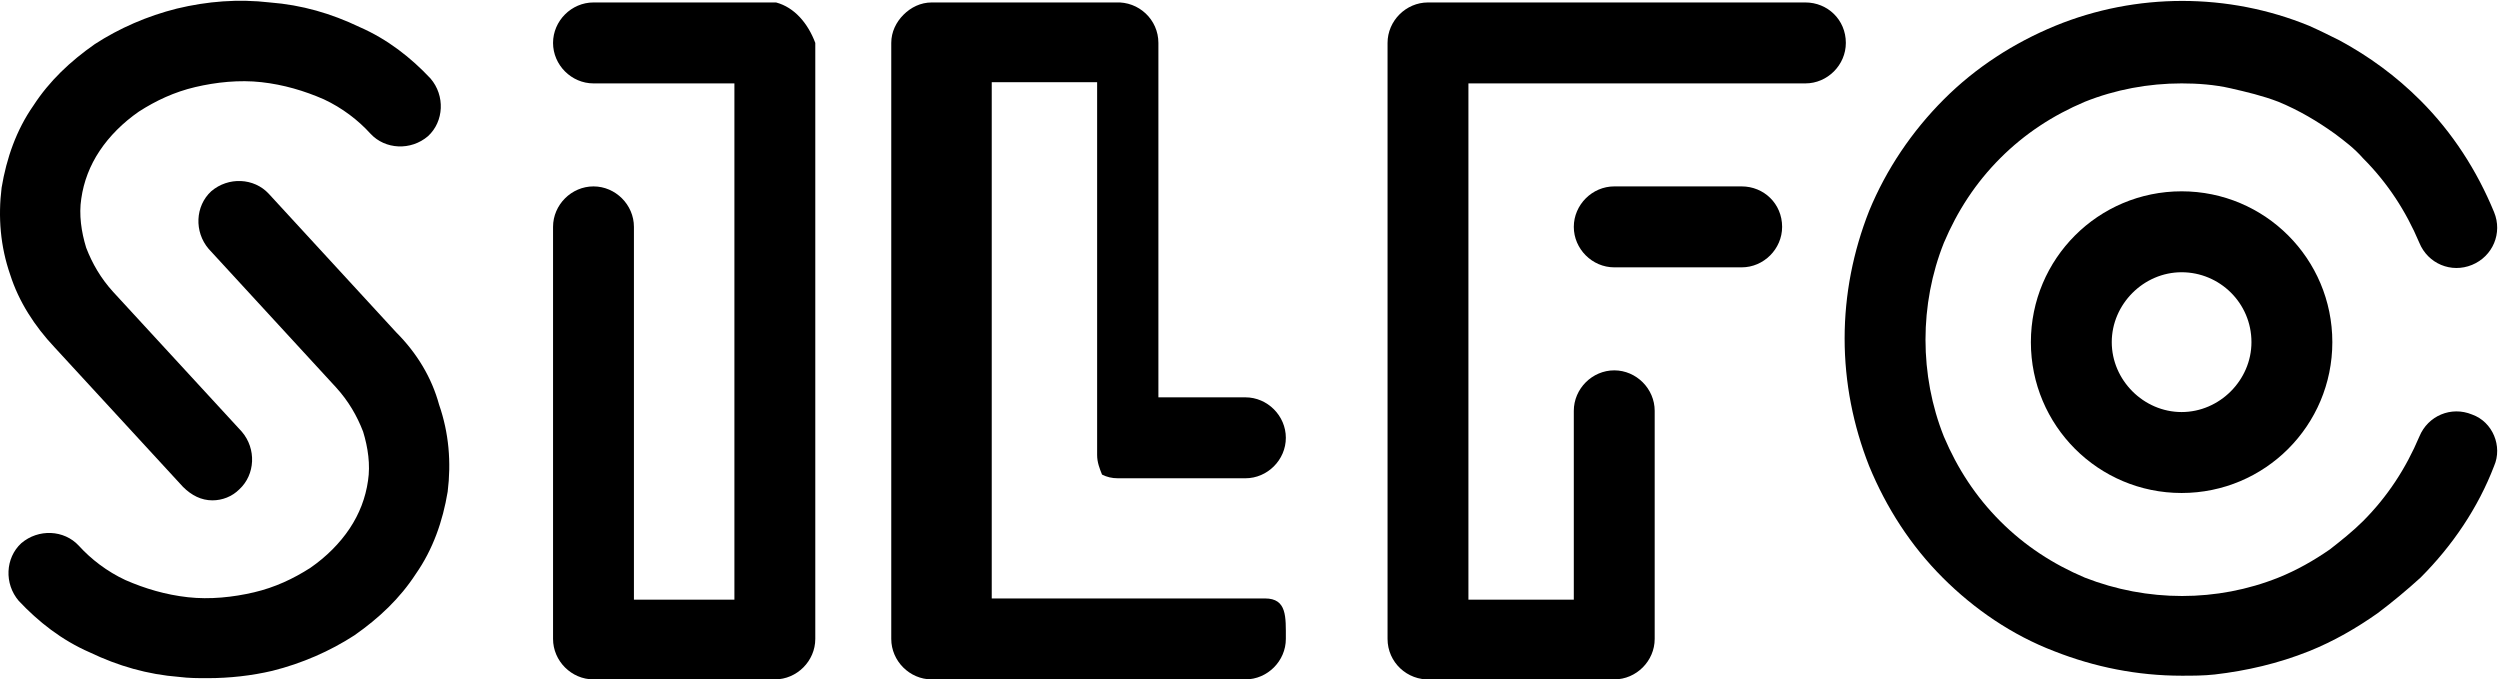
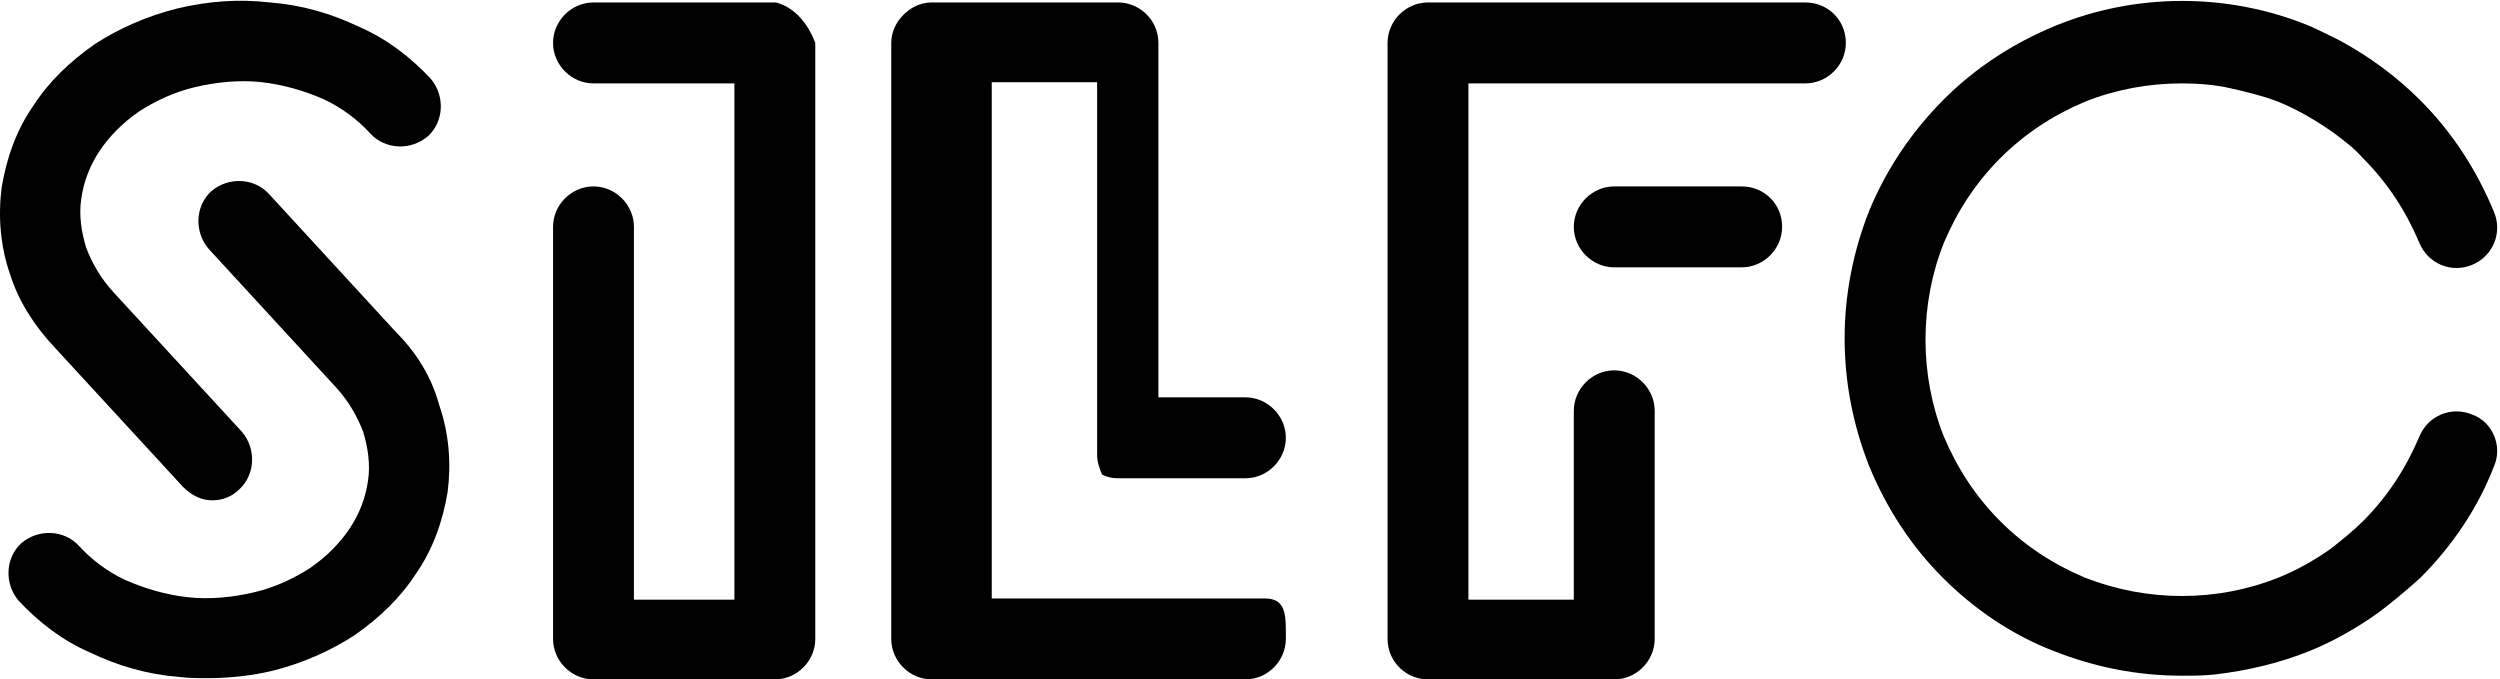
<svg xmlns="http://www.w3.org/2000/svg" width="287px" height="78px" viewBox="0 0 287 78" version="1.1">
  <title>Group</title>
  <g id="Symbols" stroke="none" stroke-width="1" fill="none" fill-rule="evenodd">
    <g id="LOGO" fill="#000000" fill-rule="nonzero">
      <g id="Group" transform="translate(-0, 0.088)">
        <path d="M145.223,68.614 L113.852,68.614 L113.852,9.345 L125.95,9.345 L125.95,52.143 L125.95,52.143 C125.95,52.143 125.95,52.143 125.95,52.143 L125.95,52.143 C125.95,52.143 125.95,52.143 125.95,52.143 C125.95,52.143 125.95,52.143 125.95,52.143 C125.95,52.143 125.95,52.143 125.95,52.143 L125.95,52.143 C125.95,52.143 125.95,52.143 125.95,52.143 L125.95,52.143 C125.95,52.143 125.95,52.143 125.95,52.143 L125.95,52.143 C125.95,52.987 126.232,53.691 126.513,54.395 C126.513,54.395 126.513,54.395 126.513,54.395 C126.513,54.395 126.513,54.395 126.513,54.395 C126.513,54.395 126.513,54.395 126.513,54.395 L126.513,54.395 C126.513,54.395 126.513,54.395 126.513,54.395 C126.513,54.395 126.513,54.395 126.513,54.395 L126.513,54.395 C126.513,54.395 126.513,54.395 126.513,54.395 C126.513,54.395 126.513,54.395 126.513,54.395 L126.513,54.395 C126.513,54.395 126.513,54.395 126.513,54.395 C126.513,54.395 126.513,54.395 126.513,54.395 C126.513,54.395 126.513,54.395 126.513,54.395 C126.513,54.395 126.513,54.395 126.513,54.395 L126.513,54.395 C126.513,54.395 126.513,54.395 126.513,54.395 C126.513,54.395 126.513,54.395 126.513,54.395 C126.513,54.395 126.513,54.395 126.513,54.395 C126.513,54.395 126.513,54.395 126.513,54.395 C126.513,54.395 126.513,54.395 126.513,54.395 C126.513,54.395 126.513,54.395 126.513,54.395 C126.513,54.395 126.513,54.395 126.513,54.395 C126.513,54.395 126.513,54.395 126.513,54.395 C126.513,54.395 126.513,54.395 126.513,54.395 L126.513,54.395 C126.513,54.395 126.513,54.395 126.513,54.395 C126.513,54.395 126.513,54.395 126.513,54.395 C126.513,54.395 126.513,54.395 126.513,54.395 C126.513,54.395 126.513,54.395 126.513,54.395 C126.513,54.395 126.513,54.395 126.513,54.395 L126.513,54.395 C126.513,54.395 126.513,54.395 126.513,54.395 L126.513,54.395 C126.513,54.395 126.513,54.395 126.513,54.395 C126.513,54.395 126.513,54.395 126.513,54.395 L126.513,54.395 C126.513,54.395 126.513,54.395 126.513,54.395 C126.513,54.395 126.513,54.395 126.513,54.395 L126.513,54.395 C126.513,54.395 126.513,54.395 126.513,54.395 L126.513,54.395 C126.513,54.395 126.513,54.395 126.513,54.395 C126.513,54.395 126.513,54.395 126.513,54.395 C126.513,54.395 126.513,54.395 126.513,54.395 C126.513,54.395 126.513,54.395 126.513,54.395 C126.513,54.395 126.513,54.395 126.513,54.395 C126.513,54.395 126.513,54.395 126.513,54.395 C126.513,54.395 126.513,54.395 126.513,54.395 C126.513,54.395 126.513,54.395 126.513,54.395 C126.513,54.395 126.513,54.395 126.513,54.395 C126.513,54.395 126.513,54.395 126.513,54.395 L126.513,54.395 C126.513,54.395 126.513,54.395 126.513,54.395 C126.513,54.395 126.513,54.395 126.513,54.395 C126.513,54.395 126.513,54.395 126.513,54.395 C126.513,54.395 126.513,54.395 126.513,54.395 C126.513,54.395 126.513,54.395 126.513,54.395 C126.513,54.395 126.513,54.395 126.513,54.395 C126.513,54.395 126.513,54.395 126.513,54.395 C126.513,54.395 126.513,54.395 126.513,54.395 C126.513,54.395 126.513,54.395 126.513,54.395 C126.513,54.395 126.513,54.395 126.513,54.395 C126.513,54.395 126.513,54.395 126.513,54.395 C126.513,54.395 126.513,54.395 126.513,54.395 C126.513,54.395 126.513,54.395 126.513,54.395 C126.513,54.395 126.513,54.395 126.513,54.395 C126.513,54.395 126.513,54.395 126.513,54.395 C126.513,54.395 126.513,54.395 126.513,54.395 C126.513,54.395 126.513,54.395 126.513,54.395 C126.513,54.395 126.513,54.395 126.513,54.395 C126.513,54.395 126.513,54.395 126.513,54.395 C126.513,54.395 126.513,54.395 126.513,54.395 C126.513,54.395 126.513,54.395 126.513,54.395 C126.513,54.395 126.513,54.395 126.513,54.395 C126.513,54.395 126.513,54.395 126.513,54.395 C126.513,54.395 126.513,54.395 126.513,54.395 C126.513,54.395 126.513,54.395 126.513,54.395 C126.513,54.395 126.513,54.395 126.513,54.395 C126.513,54.395 126.513,54.395 126.513,54.395 C126.513,54.395 126.513,54.395 126.513,54.395 C126.513,54.395 126.513,54.395 126.513,54.395 C126.513,54.395 126.513,54.395 126.513,54.395 C126.513,54.395 126.513,54.395 126.513,54.395 C126.513,54.395 126.513,54.395 126.513,54.395 C126.513,54.395 126.513,54.395 126.513,54.395 C126.513,54.395 126.513,54.395 126.513,54.395 C126.513,54.395 126.513,54.395 126.513,54.395 C126.513,54.395 126.513,54.395 126.513,54.395 C126.513,54.395 126.513,54.395 126.513,54.395 C126.513,54.395 126.513,54.395 126.513,54.395 C126.513,54.395 126.513,54.395 126.513,54.395 C126.513,54.395 126.513,54.395 126.513,54.395 C126.513,54.395 126.513,54.395 126.513,54.395 C126.513,54.395 126.513,54.395 126.513,54.395 C126.513,54.395 126.513,54.395 126.513,54.395 C126.513,54.395 126.513,54.395 126.513,54.395 C126.513,54.395 126.513,54.395 126.513,54.395 C126.513,54.395 126.513,54.395 126.513,54.395 C126.513,54.395 126.513,54.395 126.513,54.395 C126.513,54.395 126.513,54.395 126.513,54.395 C126.513,54.395 126.513,54.395 126.513,54.395 C126.513,54.395 126.513,54.395 126.513,54.395 C126.513,54.395 126.513,54.395 126.513,54.395 C126.513,54.395 126.513,54.395 126.513,54.395 C126.513,54.395 126.513,54.395 126.513,54.395 C126.513,54.395 126.513,54.395 126.513,54.395 C126.513,54.395 126.513,54.395 126.513,54.395 C126.513,54.395 126.513,54.395 126.513,54.395 C126.513,54.395 126.513,54.395 126.513,54.395 C126.513,54.395 126.513,54.395 126.513,54.395 C126.513,54.395 126.513,54.395 126.513,54.395 C126.513,54.395 126.513,54.395 126.513,54.395 C126.513,54.395 126.513,54.395 126.513,54.395 C126.513,54.395 126.513,54.395 126.513,54.395 C126.513,54.395 126.513,54.395 126.513,54.395 C126.513,54.395 126.513,54.395 126.513,54.395 C126.513,54.395 126.513,54.395 126.513,54.395 C126.513,54.395 126.513,54.395 126.513,54.395 C126.513,54.395 126.513,54.395 126.513,54.395 C126.513,54.395 126.513,54.395 126.513,54.395 C126.513,54.395 126.513,54.395 126.513,54.395 C126.513,54.395 126.513,54.395 126.513,54.395 C126.513,54.395 126.513,54.395 126.513,54.395 C126.513,54.395 126.513,54.395 126.513,54.395 C126.513,54.395 126.513,54.395 126.513,54.395 C126.513,54.395 126.513,54.395 126.513,54.395 C126.513,54.395 126.513,54.395 126.513,54.395 C126.513,54.395 126.513,54.395 126.513,54.395 C126.513,54.395 126.513,54.395 126.513,54.395 C126.513,54.395 126.513,54.395 126.513,54.395 C126.513,54.395 126.513,54.395 126.513,54.395 C126.513,54.395 126.513,54.395 126.513,54.395 C126.513,54.395 126.513,54.395 126.513,54.395 C126.513,54.395 126.513,54.395 126.513,54.395 C126.513,54.395 126.513,54.395 126.513,54.395 C126.513,54.395 126.513,54.395 126.513,54.395 C126.513,54.395 126.513,54.395 126.513,54.395 C126.513,54.395 126.513,54.395 126.513,54.395 C126.513,54.395 126.513,54.395 126.513,54.395 C126.513,54.395 126.513,54.395 126.513,54.395 C126.513,54.395 126.513,54.395 126.513,54.395 C126.513,54.395 126.513,54.395 126.513,54.395 C126.513,54.395 126.513,54.395 126.513,54.395 C126.513,54.395 126.513,54.395 126.513,54.395 C126.513,54.395 126.513,54.395 126.513,54.395 C126.513,54.395 126.513,54.395 126.513,54.395 C126.513,54.395 126.513,54.395 126.513,54.395 C126.513,54.395 126.513,54.395 126.513,54.395 C126.513,54.395 126.513,54.395 126.513,54.395 C126.513,54.395 126.513,54.395 126.513,54.395 C126.513,54.395 126.513,54.395 126.513,54.395 C126.513,54.395 126.513,54.395 126.513,54.395 C126.513,54.395 126.513,54.395 126.513,54.395 C126.513,54.395 126.513,54.395 126.513,54.395 C126.513,54.395 126.513,54.395 126.513,54.395 C126.513,54.395 126.513,54.395 126.513,54.395 L126.513,54.395 C126.513,54.395 126.513,54.395 126.513,54.395 C126.513,54.395 126.513,54.395 126.513,54.395 C126.513,54.395 126.513,54.395 126.513,54.395 L126.513,54.395 C126.513,54.395 126.513,54.395 126.513,54.395 C126.513,54.395 126.513,54.395 126.513,54.395 C126.513,54.395 126.513,54.395 126.513,54.395 C126.513,54.395 126.513,54.395 126.513,54.395 C126.513,54.395 126.513,54.395 126.513,54.395 C126.513,54.395 126.513,54.395 126.513,54.395 C126.513,54.395 126.513,54.395 126.513,54.395 C126.513,54.395 126.513,54.395 126.513,54.395 C126.513,54.395 126.513,54.395 126.513,54.395 C126.513,54.395 126.513,54.395 126.513,54.395 C126.513,54.395 126.513,54.395 126.513,54.395 C126.513,54.395 126.513,54.395 126.513,54.395 C126.513,54.395 126.513,54.395 126.513,54.395 L126.513,54.395 C126.513,54.395 126.513,54.395 126.513,54.395 L126.513,54.395 C126.513,54.395 126.513,54.395 126.513,54.395 C126.513,54.395 126.513,54.395 126.513,54.395 C126.513,54.395 126.513,54.395 126.513,54.395 C126.513,54.395 126.513,54.395 126.513,54.395 C126.513,54.395 126.513,54.395 126.513,54.395 C126.513,54.395 126.513,54.395 126.513,54.395 C126.513,54.395 126.513,54.395 126.513,54.395 C126.513,54.395 126.513,54.395 126.513,54.395 C126.513,54.395 126.513,54.395 126.513,54.395 L126.513,54.395 C126.513,54.395 126.513,54.395 126.513,54.395 L126.513,54.395 C126.513,54.395 126.513,54.395 126.513,54.395 C126.513,54.395 126.513,54.395 126.513,54.395 C126.513,54.395 126.513,54.395 126.513,54.395 C126.513,54.395 126.513,54.395 126.513,54.395 C126.513,54.395 126.513,54.395 126.513,54.395 C126.513,54.395 126.513,54.395 126.513,54.395 C126.513,54.395 126.513,54.395 126.513,54.395 C126.513,54.395 126.513,54.395 126.513,54.395 C126.513,54.395 126.513,54.395 126.513,54.395 C126.513,54.395 126.513,54.395 126.513,54.395 C126.513,54.395 126.513,54.395 126.513,54.395 C126.513,54.395 126.513,54.395 126.513,54.395 C126.513,54.395 126.513,54.395 126.513,54.395 C126.513,54.395 126.513,54.395 126.513,54.395 C126.513,54.395 126.513,54.395 126.513,54.395 C126.513,54.395 126.513,54.395 126.513,54.395 C126.513,54.395 126.513,54.395 126.513,54.395 L126.513,54.395 C126.513,54.395 126.513,54.395 126.513,54.395 C126.513,54.395 126.513,54.395 126.513,54.395 L126.513,54.395 C126.513,54.395 126.513,54.395 126.513,54.395 L126.513,54.395 C126.513,54.395 126.513,54.395 126.513,54.395 L126.513,54.395 C126.513,54.395 126.513,54.395 126.513,54.395 C126.513,54.395 126.513,54.395 126.513,54.395 C126.513,54.395 126.513,54.395 126.513,54.395 C126.513,54.395 126.513,54.395 126.513,54.395 C126.513,54.395 126.513,54.395 126.513,54.395 C126.513,54.395 126.513,54.395 126.513,54.395 C126.513,54.395 126.513,54.395 126.513,54.395 C126.513,54.395 126.513,54.395 126.513,54.395 C126.513,54.395 126.513,54.395 126.513,54.395 C126.513,54.395 126.513,54.395 126.513,54.395 C126.513,54.395 126.513,54.395 126.513,54.395 C126.513,54.395 126.513,54.395 126.513,54.395 C126.513,54.395 126.513,54.395 126.513,54.395 L126.513,54.395 C126.513,54.395 126.513,54.395 126.513,54.395 C126.513,54.395 126.513,54.395 126.513,54.395 C126.513,54.395 126.513,54.395 126.513,54.395 C126.513,54.395 126.513,54.395 126.513,54.395 C126.513,54.395 126.513,54.395 126.513,54.395 C126.513,54.395 126.513,54.395 126.513,54.395 C126.513,54.395 126.513,54.395 126.513,54.395 C126.513,54.395 126.513,54.395 126.513,54.395 C126.513,54.395 126.513,54.395 126.513,54.395 C126.513,54.395 126.513,54.395 126.513,54.395 C126.513,54.395 126.513,54.395 126.513,54.395 C126.513,54.395 126.513,54.395 126.513,54.395 C126.513,54.395 126.513,54.395 126.513,54.395 L126.513,54.395 C126.513,54.395 126.513,54.395 126.513,54.395 C126.513,54.395 126.513,54.395 126.513,54.395 C126.513,54.395 126.513,54.395 126.513,54.395 L126.513,54.395 C126.513,54.395 126.513,54.395 126.513,54.395 C126.513,54.395 126.513,54.395 126.513,54.395 C126.513,54.395 126.513,54.395 126.513,54.395 C126.513,54.395 126.513,54.395 126.513,54.395 C126.513,54.395 126.513,54.395 126.513,54.395 C126.513,54.395 126.513,54.395 126.513,54.395 C126.513,54.395 126.513,54.395 126.513,54.395 C126.513,54.395 126.513,54.395 126.513,54.395 C126.513,54.395 126.513,54.395 126.513,54.395 C126.513,54.395 126.513,54.395 126.513,54.395 L126.513,54.395 C126.513,54.395 126.513,54.395 126.513,54.395 C126.513,54.395 126.513,54.395 126.513,54.395 C126.513,54.395 126.513,54.395 126.513,54.395 C126.513,54.395 126.513,54.395 126.513,54.395 C126.513,54.395 126.513,54.395 126.513,54.395 C126.513,54.395 126.513,54.395 126.513,54.395 C126.513,54.395 126.513,54.395 126.513,54.395 C126.513,54.395 126.513,54.395 126.513,54.395 C126.513,54.395 126.513,54.395 126.513,54.395 C126.513,54.395 126.513,54.395 126.513,54.395 C126.513,54.395 126.513,54.395 126.513,54.395 C126.513,54.395 126.513,54.395 126.513,54.395 C126.513,54.395 126.513,54.395 126.513,54.395 C126.513,54.395 126.513,54.395 126.513,54.395 C126.513,54.395 126.513,54.395 126.513,54.395 C126.513,54.395 126.513,54.395 126.513,54.395 C126.513,54.395 126.513,54.395 126.513,54.395 C126.513,54.395 126.513,54.395 126.513,54.395 C126.513,54.395 126.513,54.395 126.513,54.395 C126.513,54.395 126.513,54.395 126.513,54.395 C126.513,54.395 126.513,54.395 126.513,54.395 C126.513,54.395 126.513,54.395 126.513,54.395 C126.513,54.395 126.513,54.395 126.513,54.395 C126.513,54.395 126.513,54.395 126.513,54.395 C126.513,54.395 126.513,54.395 126.513,54.395 C126.513,54.395 126.513,54.395 126.513,54.395 L126.513,54.395 C126.513,54.395 126.513,54.395 126.513,54.395 C126.513,54.395 126.513,54.395 126.513,54.395 L126.513,54.395 C126.513,54.395 126.513,54.395 126.513,54.395 C126.513,54.395 126.513,54.395 126.513,54.395 C126.513,54.395 126.513,54.395 126.513,54.395 C126.513,54.395 126.513,54.395 126.513,54.395 C126.513,54.395 126.513,54.395 126.513,54.395 C126.513,54.395 126.513,54.395 126.513,54.395 C126.513,54.395 126.513,54.395 126.513,54.395 C126.513,54.395 126.513,54.395 126.513,54.395 C126.513,54.395 126.513,54.395 126.513,54.395 L126.513,54.395 C126.513,54.395 126.513,54.395 126.513,54.395 L126.513,54.395 C126.513,54.395 126.513,54.395 126.513,54.395 C126.513,54.395 126.513,54.395 126.513,54.395 C126.513,54.395 126.513,54.395 126.513,54.395 L126.513,54.395 C126.513,54.395 126.513,54.395 126.513,54.395 C126.513,54.395 126.513,54.395 126.513,54.395 C126.513,54.395 126.513,54.395 126.513,54.395 C126.513,54.395 126.513,54.395 126.513,54.395 C126.513,54.395 126.513,54.395 126.513,54.395 C126.513,54.395 126.513,54.395 126.513,54.395 C126.513,54.395 126.513,54.395 126.513,54.395 C126.513,54.395 126.513,54.395 126.513,54.395 C126.513,54.395 126.513,54.395 126.513,54.395 C126.513,54.395 126.513,54.395 126.513,54.395 C126.513,54.395 126.513,54.395 126.513,54.395 L126.513,54.395 C126.513,54.395 126.513,54.395 126.513,54.395 C126.513,54.395 126.513,54.395 126.513,54.395 C126.513,54.395 126.513,54.395 126.513,54.395 L126.513,54.395 C126.513,54.395 126.513,54.395 126.513,54.395 C126.513,54.395 126.513,54.395 126.513,54.395 C126.513,54.395 126.513,54.395 126.513,54.395 C126.513,54.395 126.513,54.395 126.513,54.395 C126.513,54.395 126.513,54.395 126.513,54.395 C126.513,54.395 126.513,54.395 126.513,54.395 C126.513,54.395 126.513,54.395 126.513,54.395 C126.513,54.395 126.513,54.395 126.513,54.395 C126.513,54.395 126.513,54.395 126.513,54.395 C126.513,54.395 126.513,54.395 126.513,54.395 C126.513,54.395 126.513,54.395 126.513,54.395 L126.513,54.395 C126.513,54.395 126.513,54.395 126.513,54.395 L126.513,54.395 C126.513,54.395 126.513,54.395 126.513,54.395 C126.513,54.395 126.513,54.395 126.513,54.395 C126.513,54.395 126.513,54.395 126.513,54.395 C126.513,54.395 126.513,54.395 126.513,54.395 C126.513,54.395 126.513,54.395 126.513,54.395 C126.513,54.395 126.513,54.395 126.513,54.395 C126.513,54.395 126.513,54.395 126.513,54.395 C126.513,54.395 126.513,54.395 126.513,54.395 C126.513,54.395 126.513,54.395 126.513,54.395 C126.513,54.395 126.513,54.395 126.513,54.395 C126.513,54.395 126.513,54.395 126.513,54.395 C126.513,54.395 126.513,54.395 126.513,54.395 C126.513,54.395 126.513,54.395 126.513,54.395 L126.513,54.395 C126.513,54.395 126.513,54.395 126.513,54.395 L126.513,54.395 C126.513,54.395 126.513,54.395 126.513,54.395 L126.513,54.395 C126.513,54.395 126.513,54.395 126.513,54.395 C126.513,54.395 126.513,54.395 126.513,54.395 C126.513,54.395 126.513,54.395 126.513,54.395 C126.513,54.395 126.513,54.395 126.513,54.395 C126.513,54.395 126.513,54.395 126.513,54.395 C126.513,54.395 126.513,54.395 126.513,54.395 C126.513,54.395 126.513,54.395 126.513,54.395 C126.513,54.395 126.513,54.395 126.513,54.395 C126.513,54.395 126.513,54.395 126.513,54.395 C126.513,54.395 126.513,54.395 126.513,54.395 C126.513,54.395 126.513,54.395 126.513,54.395 C126.513,54.395 126.513,54.395 126.513,54.395 C126.513,54.395 126.513,54.395 126.513,54.395 C126.513,54.395 126.513,54.395 126.513,54.395 C126.513,54.395 126.513,54.395 126.513,54.395 C126.513,54.395 126.513,54.395 126.513,54.395 C126.513,54.395 126.513,54.395 126.513,54.395 C126.513,54.395 126.513,54.395 126.513,54.395 C126.513,54.395 126.513,54.395 126.513,54.395 L126.513,54.395 C126.513,54.395 126.513,54.395 126.513,54.395 C126.513,54.395 126.513,54.395 126.513,54.395 C126.513,54.395 126.513,54.395 126.513,54.395 C126.513,54.395 126.513,54.395 126.513,54.395 C126.513,54.395 126.513,54.395 126.513,54.395 L126.513,54.395 C126.513,54.395 126.513,54.395 126.513,54.395 C126.513,54.395 126.513,54.395 126.513,54.395 C126.513,54.395 126.513,54.395 126.513,54.395 C126.513,54.395 126.513,54.395 126.513,54.395 C126.513,54.395 126.513,54.395 126.513,54.395 C126.513,54.395 126.513,54.395 126.513,54.395 C126.513,54.395 126.513,54.395 126.513,54.395 C126.513,54.395 126.513,54.395 126.513,54.395 C126.513,54.395 126.513,54.395 126.513,54.395 C126.513,54.395 126.513,54.395 126.513,54.395 C126.513,54.395 126.513,54.395 126.513,54.395 C126.513,54.395 126.513,54.395 126.513,54.395 C126.513,54.395 126.513,54.395 126.513,54.395 C126.513,54.395 126.513,54.395 126.513,54.395 C126.513,54.395 126.513,54.395 126.513,54.395 C126.513,54.395 126.513,54.395 126.513,54.395 C126.513,54.395 126.513,54.395 126.513,54.395 C126.513,54.395 126.513,54.395 126.513,54.395 C126.513,54.395 126.513,54.395 126.513,54.395 C126.513,54.395 126.513,54.395 126.513,54.395 C126.513,54.395 126.513,54.395 126.513,54.395 C126.513,54.395 126.513,54.395 126.513,54.395 C126.513,54.395 126.513,54.395 126.513,54.395 C126.513,54.395 126.513,54.395 126.513,54.395 C126.513,54.395 126.513,54.395 126.513,54.395 C126.513,54.395 126.513,54.395 126.513,54.395 C126.513,54.395 126.513,54.395 126.513,54.395 C126.513,54.395 126.513,54.395 126.513,54.395 C126.513,54.395 126.513,54.395 126.513,54.395 C126.513,54.395 126.513,54.395 126.513,54.395 C126.513,54.395 126.513,54.395 126.513,54.395 C126.513,54.395 126.513,54.395 126.513,54.395 C126.513,54.395 126.513,54.395 126.513,54.395 C126.513,54.395 126.513,54.395 126.513,54.395 C126.513,54.395 126.513,54.395 126.513,54.395 C126.513,54.395 126.513,54.395 126.513,54.395 C126.513,54.395 126.513,54.395 126.513,54.395 C126.513,54.395 126.513,54.395 126.513,54.395 C126.513,54.395 126.513,54.395 126.513,54.395 C126.513,54.395 126.513,54.395 126.513,54.395 C126.513,54.395 126.513,54.395 126.513,54.395 C126.513,54.395 126.513,54.395 126.513,54.395 C126.513,54.395 126.513,54.395 126.513,54.395 C126.513,54.395 126.513,54.395 126.513,54.395 C126.513,54.395 126.513,54.395 126.513,54.395 C126.513,54.395 126.513,54.395 126.513,54.395 C126.513,54.395 126.513,54.395 126.513,54.395 C126.513,54.395 126.513,54.395 126.513,54.395 C126.513,54.395 126.513,54.395 126.513,54.395 C126.513,54.395 126.513,54.395 126.513,54.395 C126.513,54.395 126.513,54.395 126.513,54.395 C126.513,54.395 126.513,54.395 126.513,54.395 C126.513,54.395 126.513,54.395 126.513,54.395 C126.513,54.395 126.513,54.395 126.513,54.395 C126.513,54.395 126.513,54.395 126.513,54.395 C126.513,54.395 126.513,54.395 126.513,54.395 C126.513,54.395 126.513,54.395 126.513,54.395 C126.513,54.395 126.513,54.395 126.513,54.395 C126.513,54.395 126.513,54.395 126.513,54.395 C126.513,54.395 126.513,54.395 126.513,54.395 C126.513,54.395 126.513,54.395 126.513,54.395 C126.513,54.395 126.513,54.395 126.513,54.395 C126.513,54.395 126.513,54.395 126.513,54.395 C126.513,54.395 126.513,54.395 126.513,54.395 C126.513,54.395 126.513,54.395 126.513,54.395 C126.513,54.395 126.513,54.395 126.513,54.395 C126.513,54.395 126.513,54.395 126.513,54.395 C126.513,54.395 126.513,54.395 126.513,54.395 C126.513,54.395 126.513,54.395 126.513,54.395 C126.513,54.395 126.513,54.395 126.513,54.395 C126.513,54.395 126.513,54.395 126.513,54.395 C126.513,54.395 126.513,54.395 126.513,54.395 C126.513,54.395 126.513,54.395 126.513,54.395 C126.513,54.395 126.513,54.395 126.513,54.395 C126.513,54.395 126.513,54.395 126.513,54.395 C126.513,54.395 126.513,54.395 126.513,54.395 C126.513,54.395 126.513,54.395 126.513,54.395 C126.513,54.395 126.513,54.395 126.513,54.395 C126.513,54.395 126.513,54.395 126.513,54.395 L126.513,54.395 C126.513,54.395 126.513,54.395 126.513,54.395 C126.513,54.395 126.513,54.395 126.513,54.395 C126.513,54.395 126.513,54.395 126.513,54.395 C126.513,54.395 126.513,54.395 126.513,54.395 C126.513,54.395 126.513,54.395 126.513,54.395 L126.513,54.395 C126.513,54.395 126.513,54.395 126.513,54.395 C126.513,54.395 126.513,54.395 126.513,54.395 C126.513,54.395 126.513,54.395 126.513,54.395 C126.513,54.395 126.513,54.395 126.513,54.395 C126.513,54.395 126.513,54.395 126.513,54.395 C126.513,54.395 126.513,54.395 126.513,54.395 C126.513,54.395 126.513,54.395 126.513,54.395 C126.513,54.395 126.513,54.395 126.513,54.395 L126.513,54.395 C126.513,54.395 126.513,54.395 126.513,54.395 C126.513,54.395 126.513,54.395 126.513,54.395 C126.513,54.395 126.513,54.395 126.513,54.395 C126.513,54.395 126.513,54.395 126.513,54.395 L126.513,54.395 C126.513,54.395 126.513,54.395 126.513,54.395 C126.513,54.395 126.513,54.395 126.513,54.395 C126.513,54.395 126.513,54.395 126.513,54.395 L126.513,54.395 C126.513,54.395 126.513,54.395 126.513,54.395 C126.513,54.395 126.513,54.395 126.513,54.395 L126.513,54.395 C126.513,54.395 126.513,54.395 126.513,54.395 C126.513,54.395 126.513,54.395 126.513,54.395 L126.513,54.395 C126.513,54.395 126.513,54.395 126.513,54.395 C127.076,54.677 127.639,54.818 128.342,54.818 C128.342,54.818 128.342,54.818 128.342,54.818 L128.342,54.818 C128.342,54.818 128.342,54.818 128.342,54.818 C128.342,54.818 128.342,54.818 128.342,54.818 L128.342,54.818 C128.342,54.818 128.342,54.818 128.342,54.818 L128.342,54.818 C128.342,54.818 128.342,54.818 128.342,54.818 L128.342,54.818 C128.342,54.818 128.342,54.818 128.342,54.818 L128.342,54.818 C128.342,54.818 128.342,54.818 128.342,54.818 C128.342,54.818 128.342,54.818 128.342,54.818 C128.342,54.818 128.342,54.818 128.342,54.818 C128.342,54.818 128.342,54.818 128.342,54.818 C128.342,54.818 128.342,54.818 128.342,54.818 C128.342,54.818 128.342,54.818 128.342,54.818 C128.342,54.818 128.342,54.818 128.342,54.818 C128.342,54.818 128.342,54.818 128.342,54.818 C128.342,54.818 128.342,54.818 128.342,54.818 C128.342,54.818 128.342,54.818 128.342,54.818 C128.342,54.818 128.342,54.818 128.342,54.818 C128.342,54.818 128.342,54.818 128.342,54.818 C128.342,54.818 128.342,54.818 128.342,54.818 C128.342,54.818 128.342,54.818 128.342,54.818 C128.342,54.818 128.342,54.818 128.342,54.818 L142.972,54.818 C142.972,54.818 142.972,54.818 142.972,54.818 C145.504,54.818 147.615,52.706 147.615,50.172 C147.615,47.638 145.504,45.526 142.972,45.526 L132.984,45.526 L132.984,4.84 C132.984,2.165 130.733,0.053 128.061,0.194 C127.92,0.194 127.92,0.194 127.779,0.194 L106.959,0.194 C106.959,0.194 106.959,0.194 106.959,0.194 C105.693,0.194 104.568,0.757 103.724,1.602 C102.88,2.447 102.317,3.573 102.317,4.84 C102.317,4.84 102.317,4.84 102.317,4.84 L102.317,73.26 L102.317,73.26 L102.317,73.26 L102.317,73.26 C102.317,75.794 104.427,77.906 106.959,77.906 C106.959,77.906 106.959,77.906 106.959,77.906 L142.972,77.906 C145.504,77.906 147.615,75.794 147.615,73.26 C147.615,70.726 147.755,68.614 145.223,68.614 Z" id="Path" />
        <path d="M199.946,21.311 L185.316,21.311 C182.784,21.311 180.673,23.423 180.673,25.957 C180.673,28.491 182.784,30.603 185.316,30.603 L199.946,30.603 C202.478,30.603 204.588,28.491 204.588,25.957 C204.588,23.282 202.478,21.311 199.946,21.311 Z" id="Path" />
        <path d="M89.093,0.194 C89.093,0.194 89.093,0.194 89.093,0.194 C89.093,0.194 89.093,0.194 89.093,0.194 C89.093,0.194 89.093,0.194 89.093,0.194 C89.093,0.194 89.093,0.194 89.093,0.194 C89.093,0.194 89.093,0.194 89.093,0.194 C89.093,0.194 89.093,0.194 89.093,0.194 C89.093,0.194 89.093,0.194 89.093,0.194 C88.953,0.194 88.953,0.194 88.953,0.194 C88.953,0.194 88.953,0.194 88.953,0.194 C88.953,0.194 88.953,0.194 88.953,0.194 C88.953,0.194 88.953,0.194 88.953,0.194 C88.953,0.194 88.953,0.194 88.953,0.194 C88.953,0.194 88.953,0.194 88.953,0.194 C88.953,0.194 88.953,0.194 88.953,0.194 C88.953,0.194 88.953,0.194 88.953,0.194 C88.953,0.194 88.953,0.194 88.953,0.194 L88.953,0.194 C88.953,0.194 88.953,0.194 88.953,0.194 C88.953,0.194 88.953,0.194 88.953,0.194 C88.953,0.194 88.953,0.194 88.953,0.194 C88.953,0.194 88.953,0.194 88.953,0.194 C88.953,0.194 88.953,0.194 88.953,0.194 C88.953,0.194 88.953,0.194 88.953,0.194 C88.953,0.194 88.953,0.194 88.953,0.194 C88.953,0.194 88.953,0.194 88.953,0.194 C88.953,0.194 88.953,0.194 88.953,0.194 C88.953,0.194 88.953,0.194 88.953,0.194 L88.953,0.194 C88.953,0.194 88.953,0.194 88.953,0.194 C88.953,0.194 88.953,0.194 88.953,0.194 C88.953,0.194 88.953,0.194 88.953,0.194 C88.953,0.194 88.953,0.194 88.953,0.194 C88.953,0.194 88.953,0.194 88.953,0.194 C88.953,0.194 88.953,0.194 88.953,0.194 C88.953,0.194 88.953,0.194 88.953,0.194 C88.953,0.194 88.953,0.194 88.953,0.194 C88.953,0.194 88.953,0.194 88.953,0.194 C88.953,0.194 88.953,0.194 88.953,0.194 C88.953,0.194 88.953,0.194 88.953,0.194 C88.953,0.194 88.953,0.194 88.953,0.194 C88.953,0.194 88.953,0.194 88.953,0.194 C88.953,0.194 88.953,0.194 88.953,0.194 C88.953,0.194 88.953,0.194 88.953,0.194 C88.953,0.194 88.953,0.194 88.953,0.194 C88.953,0.194 88.953,0.194 88.953,0.194 C88.953,0.194 88.953,0.194 88.953,0.194 C88.953,0.194 88.953,0.194 88.953,0.194 C88.953,0.194 88.953,0.194 88.953,0.194 C88.953,0.194 88.953,0.194 88.953,0.194 C88.953,0.194 88.953,0.194 88.953,0.194 C88.953,0.194 88.953,0.194 88.953,0.194 C88.953,0.194 88.953,0.194 88.953,0.194 C88.953,0.194 88.953,0.194 88.953,0.194 C88.953,0.194 88.953,0.194 88.953,0.194 C88.953,0.194 88.953,0.194 88.953,0.194 C88.953,0.194 88.953,0.194 88.953,0.194 C88.953,0.194 88.953,0.194 88.953,0.194 L88.953,0.194 C88.953,0.194 88.953,0.194 88.953,0.194 C88.953,0.194 88.953,0.194 88.953,0.194 C88.953,0.194 88.953,0.194 88.953,0.194 C88.953,0.194 88.953,0.194 88.953,0.194 L88.953,0.194 C88.953,0.194 88.953,0.194 88.953,0.194 C88.953,0.194 88.953,0.194 88.953,0.194 C88.953,0.194 88.953,0.194 88.953,0.194 L88.953,0.194 C88.953,0.194 88.953,0.194 88.953,0.194 C88.953,0.194 88.953,0.194 88.953,0.194 C88.953,0.194 88.953,0.194 88.953,0.194 L88.953,0.194 C88.953,0.194 88.953,0.194 88.953,0.194 C88.953,0.194 88.953,0.194 88.953,0.194 C88.953,0.194 88.953,0.194 88.953,0.194 C88.953,0.194 88.953,0.194 88.953,0.194 C88.953,0.194 88.953,0.194 88.953,0.194 C88.953,0.194 88.953,0.194 88.953,0.194 C88.953,0.194 88.953,0.194 88.953,0.194 C88.953,0.194 88.953,0.194 88.953,0.194 C88.953,0.194 88.953,0.194 88.953,0.194 C88.953,0.194 88.953,0.194 88.953,0.194 C88.953,0.194 88.953,0.194 88.953,0.194 C88.953,0.194 88.953,0.194 88.953,0.194 L88.953,0.194 C88.953,0.194 88.953,0.194 88.953,0.194 C88.953,0.194 88.953,0.194 88.953,0.194 C88.953,0.194 88.953,0.194 88.953,0.194 C88.953,0.194 88.953,0.194 88.953,0.194 C88.953,0.194 88.953,0.194 88.953,0.194 C88.953,0.194 88.953,0.194 88.953,0.194 C88.953,0.194 88.953,0.194 88.953,0.194 C88.953,0.194 88.953,0.194 88.953,0.194 C88.953,0.194 88.953,0.194 88.953,0.194 C88.953,0.194 88.953,0.194 88.953,0.194 C88.953,0.194 88.953,0.194 88.953,0.194 C88.953,0.194 88.953,0.194 88.953,0.194 C88.953,0.194 88.953,0.194 88.953,0.194 C88.953,0.194 88.953,0.194 88.953,0.194 C88.953,0.194 88.953,0.194 88.953,0.194 C88.953,0.194 88.953,0.194 88.953,0.194 C88.953,0.194 88.953,0.194 88.953,0.194 C88.953,0.194 88.953,0.194 88.953,0.194 C88.953,0.194 88.953,0.194 88.953,0.194 C88.953,0.194 88.953,0.194 88.953,0.194 C88.953,0.194 88.953,0.194 88.953,0.194 C88.953,0.194 88.953,0.194 88.953,0.194 C88.953,0.194 88.953,0.194 88.953,0.194 C88.953,0.194 88.953,0.194 88.953,0.194 C88.953,0.194 88.953,0.194 88.953,0.194 C88.953,0.194 88.953,0.194 88.953,0.194 C88.953,0.194 88.953,0.194 88.953,0.194 C88.953,0.194 88.953,0.194 88.953,0.194 C88.953,0.194 88.953,0.194 88.953,0.194 C88.953,0.194 88.953,0.194 88.953,0.194 C88.953,0.194 88.953,0.194 88.953,0.194 C88.953,0.194 88.953,0.194 88.953,0.194 C88.953,0.194 88.953,0.194 88.953,0.194 C88.953,0.194 88.953,0.194 88.953,0.194 C88.953,0.194 88.953,0.194 88.953,0.194 C88.953,0.194 88.953,0.194 88.953,0.194 C88.953,0.194 88.953,0.194 88.953,0.194 C88.953,0.194 88.953,0.194 88.953,0.194 C88.953,0.194 88.953,0.194 88.953,0.194 C88.953,0.194 88.953,0.194 88.953,0.194 C88.953,0.194 88.953,0.194 88.953,0.194 C88.953,0.194 88.953,0.194 88.953,0.194 C88.953,0.194 88.953,0.194 88.953,0.194 C88.953,0.194 88.953,0.194 88.953,0.194 C88.953,0.194 88.953,0.194 88.953,0.194 L68.133,0.194 C65.601,0.194 63.49,2.306 63.49,4.84 C63.49,7.374 65.601,9.486 68.133,9.486 L84.31,9.486 L84.31,68.755 L72.775,68.755 L72.775,25.957 C72.775,23.423 70.665,21.311 68.133,21.311 C65.601,21.311 63.49,23.423 63.49,25.957 L63.49,73.26 C63.49,75.794 65.601,77.906 68.133,77.906 L88.953,77.906 C91.485,77.906 93.595,75.794 93.595,73.26 L93.595,4.84 C93.595,4.84 93.595,4.84 93.595,4.84 C93.595,4.84 93.595,4.84 93.595,4.84 C93.595,4.84 93.595,4.84 93.595,4.84 C93.595,4.84 93.595,4.84 93.595,4.84 C93.595,4.84 93.595,4.84 93.595,4.84 C93.595,4.84 93.595,4.84 93.595,4.84 C92.751,2.587 91.204,0.757 89.093,0.194 Z" id="Path" />
        <path d="M207.261,0.194 L163.933,0.194 C161.401,0.194 159.291,2.306 159.291,4.84 L159.291,73.26 C159.291,75.935 161.541,78.047 164.214,77.906 C164.355,77.906 164.355,77.906 164.496,77.906 L185.316,77.906 C185.316,77.906 185.316,77.906 185.316,77.906 C187.848,77.906 189.958,75.794 189.958,73.26 L189.958,47.075 C189.958,44.54 187.848,42.429 185.316,42.429 C182.784,42.429 180.673,44.54 180.673,47.075 L180.673,68.755 L168.575,68.755 L168.575,9.486 L207.261,9.486 C209.793,9.486 211.903,7.374 211.903,4.84 C211.903,2.165 209.793,0.194 207.261,0.194 Z" id="Path" />
-         <path d="M233.145,39.191 C233.145,48.764 240.883,56.507 250.449,56.507 C260.015,56.507 267.752,48.764 267.752,39.191 C267.752,29.618 260.015,21.875 250.449,21.875 C240.883,21.875 233.145,29.618 233.145,39.191 Z M258.467,39.191 C258.467,43.555 254.81,47.215 250.449,47.215 C246.088,47.215 242.43,43.555 242.43,39.191 C242.43,34.826 246.088,31.166 250.449,31.166 C254.81,31.166 258.467,34.686 258.467,39.191 Z" id="Shape" />
        <path d="M45.484,38.064 L30.854,22.156 C29.165,20.326 26.211,20.185 24.242,21.875 C22.413,23.564 22.272,26.52 23.96,28.491 L38.591,44.4 C39.998,45.948 40.982,47.638 41.686,49.468 C42.248,51.298 42.53,53.269 42.248,55.099 C41.967,57.07 41.264,58.9 40.138,60.59 C39.013,62.279 37.465,63.828 35.637,65.095 C33.667,66.362 31.557,67.347 29.165,67.91 C26.774,68.473 24.101,68.755 21.569,68.473 C19.037,68.192 16.645,67.488 14.395,66.502 C12.284,65.517 10.456,64.109 9.049,62.561 C7.361,60.73 4.407,60.59 2.437,62.279 C0.608,63.968 0.468,66.925 2.156,68.896 C4.407,71.289 7.079,73.401 10.315,74.809 C13.55,76.357 16.927,77.343 20.584,77.624 C21.71,77.765 22.694,77.765 23.82,77.765 C26.352,77.765 28.884,77.483 31.276,76.92 C34.652,76.076 37.887,74.668 40.701,72.838 C43.514,70.867 45.906,68.614 47.735,65.799 C49.704,62.983 50.83,59.745 51.392,56.366 C51.814,52.987 51.533,49.609 50.408,46.371 C49.563,43.273 47.875,40.458 45.484,38.064 Z" id="Path" />
        <path d="M6.235,39.754 L21.006,55.803 C21.991,56.788 23.116,57.352 24.383,57.352 C25.508,57.352 26.633,56.929 27.477,56.085 C29.306,54.395 29.447,51.439 27.759,49.468 L12.988,33.419 C11.581,31.87 10.596,30.181 9.893,28.35 C9.33,26.52 9.049,24.549 9.33,22.719 C9.612,20.748 10.315,18.918 11.44,17.229 C12.566,15.539 14.113,13.991 15.942,12.724 C17.911,11.457 20.022,10.471 22.413,9.908 C24.805,9.345 27.477,9.063 30.01,9.345 C32.542,9.626 34.933,10.33 37.184,11.316 C39.294,12.301 41.123,13.709 42.53,15.258 C44.218,17.088 47.172,17.229 49.141,15.539 C50.97,13.85 51.111,10.893 49.423,8.923 C47.172,6.529 44.499,4.418 41.264,3.01 C38.028,1.461 34.652,0.476 30.994,0.194 C27.337,-0.228 23.82,0.053 20.303,0.898 C16.927,1.743 13.691,3.15 10.878,4.981 C8.064,6.952 5.673,9.204 3.844,12.02 C1.874,14.835 0.749,18.073 0.186,21.452 C-0.236,24.831 0.046,28.21 1.171,31.448 C2.156,34.545 3.985,37.361 6.235,39.754 Z" id="Path" />
        <path d="M283.789,47.497 C281.397,46.511 278.724,47.638 277.74,50.031 C276.192,53.691 274.082,56.929 271.269,59.745 C270.143,60.871 268.736,61.997 267.47,62.983 C265.642,64.25 263.672,65.376 261.562,66.221 C254.528,69.037 246.51,69.037 239.335,66.221 C235.678,64.672 232.442,62.561 229.629,59.745 C226.815,56.929 224.705,53.691 223.157,50.031 C221.751,46.511 221.047,42.71 221.047,38.909 C221.047,35.108 221.751,31.307 223.157,27.787 C224.705,24.127 226.815,20.889 229.629,18.073 C232.442,15.258 235.678,13.146 239.335,11.597 C242.852,10.19 246.65,9.486 250.449,9.486 C252.277,9.486 254.247,9.626 256.076,10.049 C257.904,10.471 259.733,10.893 261.562,11.597 C263.953,12.583 266.064,13.85 268.033,15.258 C269.158,16.102 270.284,16.947 271.269,18.073 C274.082,20.889 276.192,24.127 277.74,27.787 C278.724,30.181 281.397,31.307 283.789,30.321 C286.18,29.336 287.306,26.661 286.321,24.268 C284.351,19.481 281.538,15.117 277.88,11.457 C277.88,11.457 277.88,11.457 277.88,11.457 C275.067,8.641 271.972,6.388 268.596,4.558 C267.47,3.995 266.345,3.432 265.079,2.869 C255.794,-0.932 245.244,-0.932 235.959,2.869 C231.176,4.84 226.815,7.655 223.157,11.316 C219.5,14.976 216.546,19.34 214.576,24.127 C212.747,28.773 211.763,33.7 211.763,38.768 C211.763,43.837 212.747,48.764 214.576,53.41 C216.546,58.196 219.359,62.561 223.017,66.221 C226.674,69.881 231.035,72.838 235.818,74.668 C240.461,76.498 245.384,77.483 250.449,77.483 C251.715,77.483 252.981,77.483 254.247,77.343 C257.904,76.92 261.562,76.076 265.079,74.668 C267.892,73.542 270.565,71.993 272.957,70.304 C274.645,69.037 276.333,67.629 277.88,66.221 C277.88,66.221 277.88,66.221 277.88,66.221 C281.538,62.561 284.492,58.196 286.321,53.41 C287.306,51.157 286.18,48.342 283.789,47.497 Z" id="Path" />
      </g>
    </g>
  </g>
</svg>